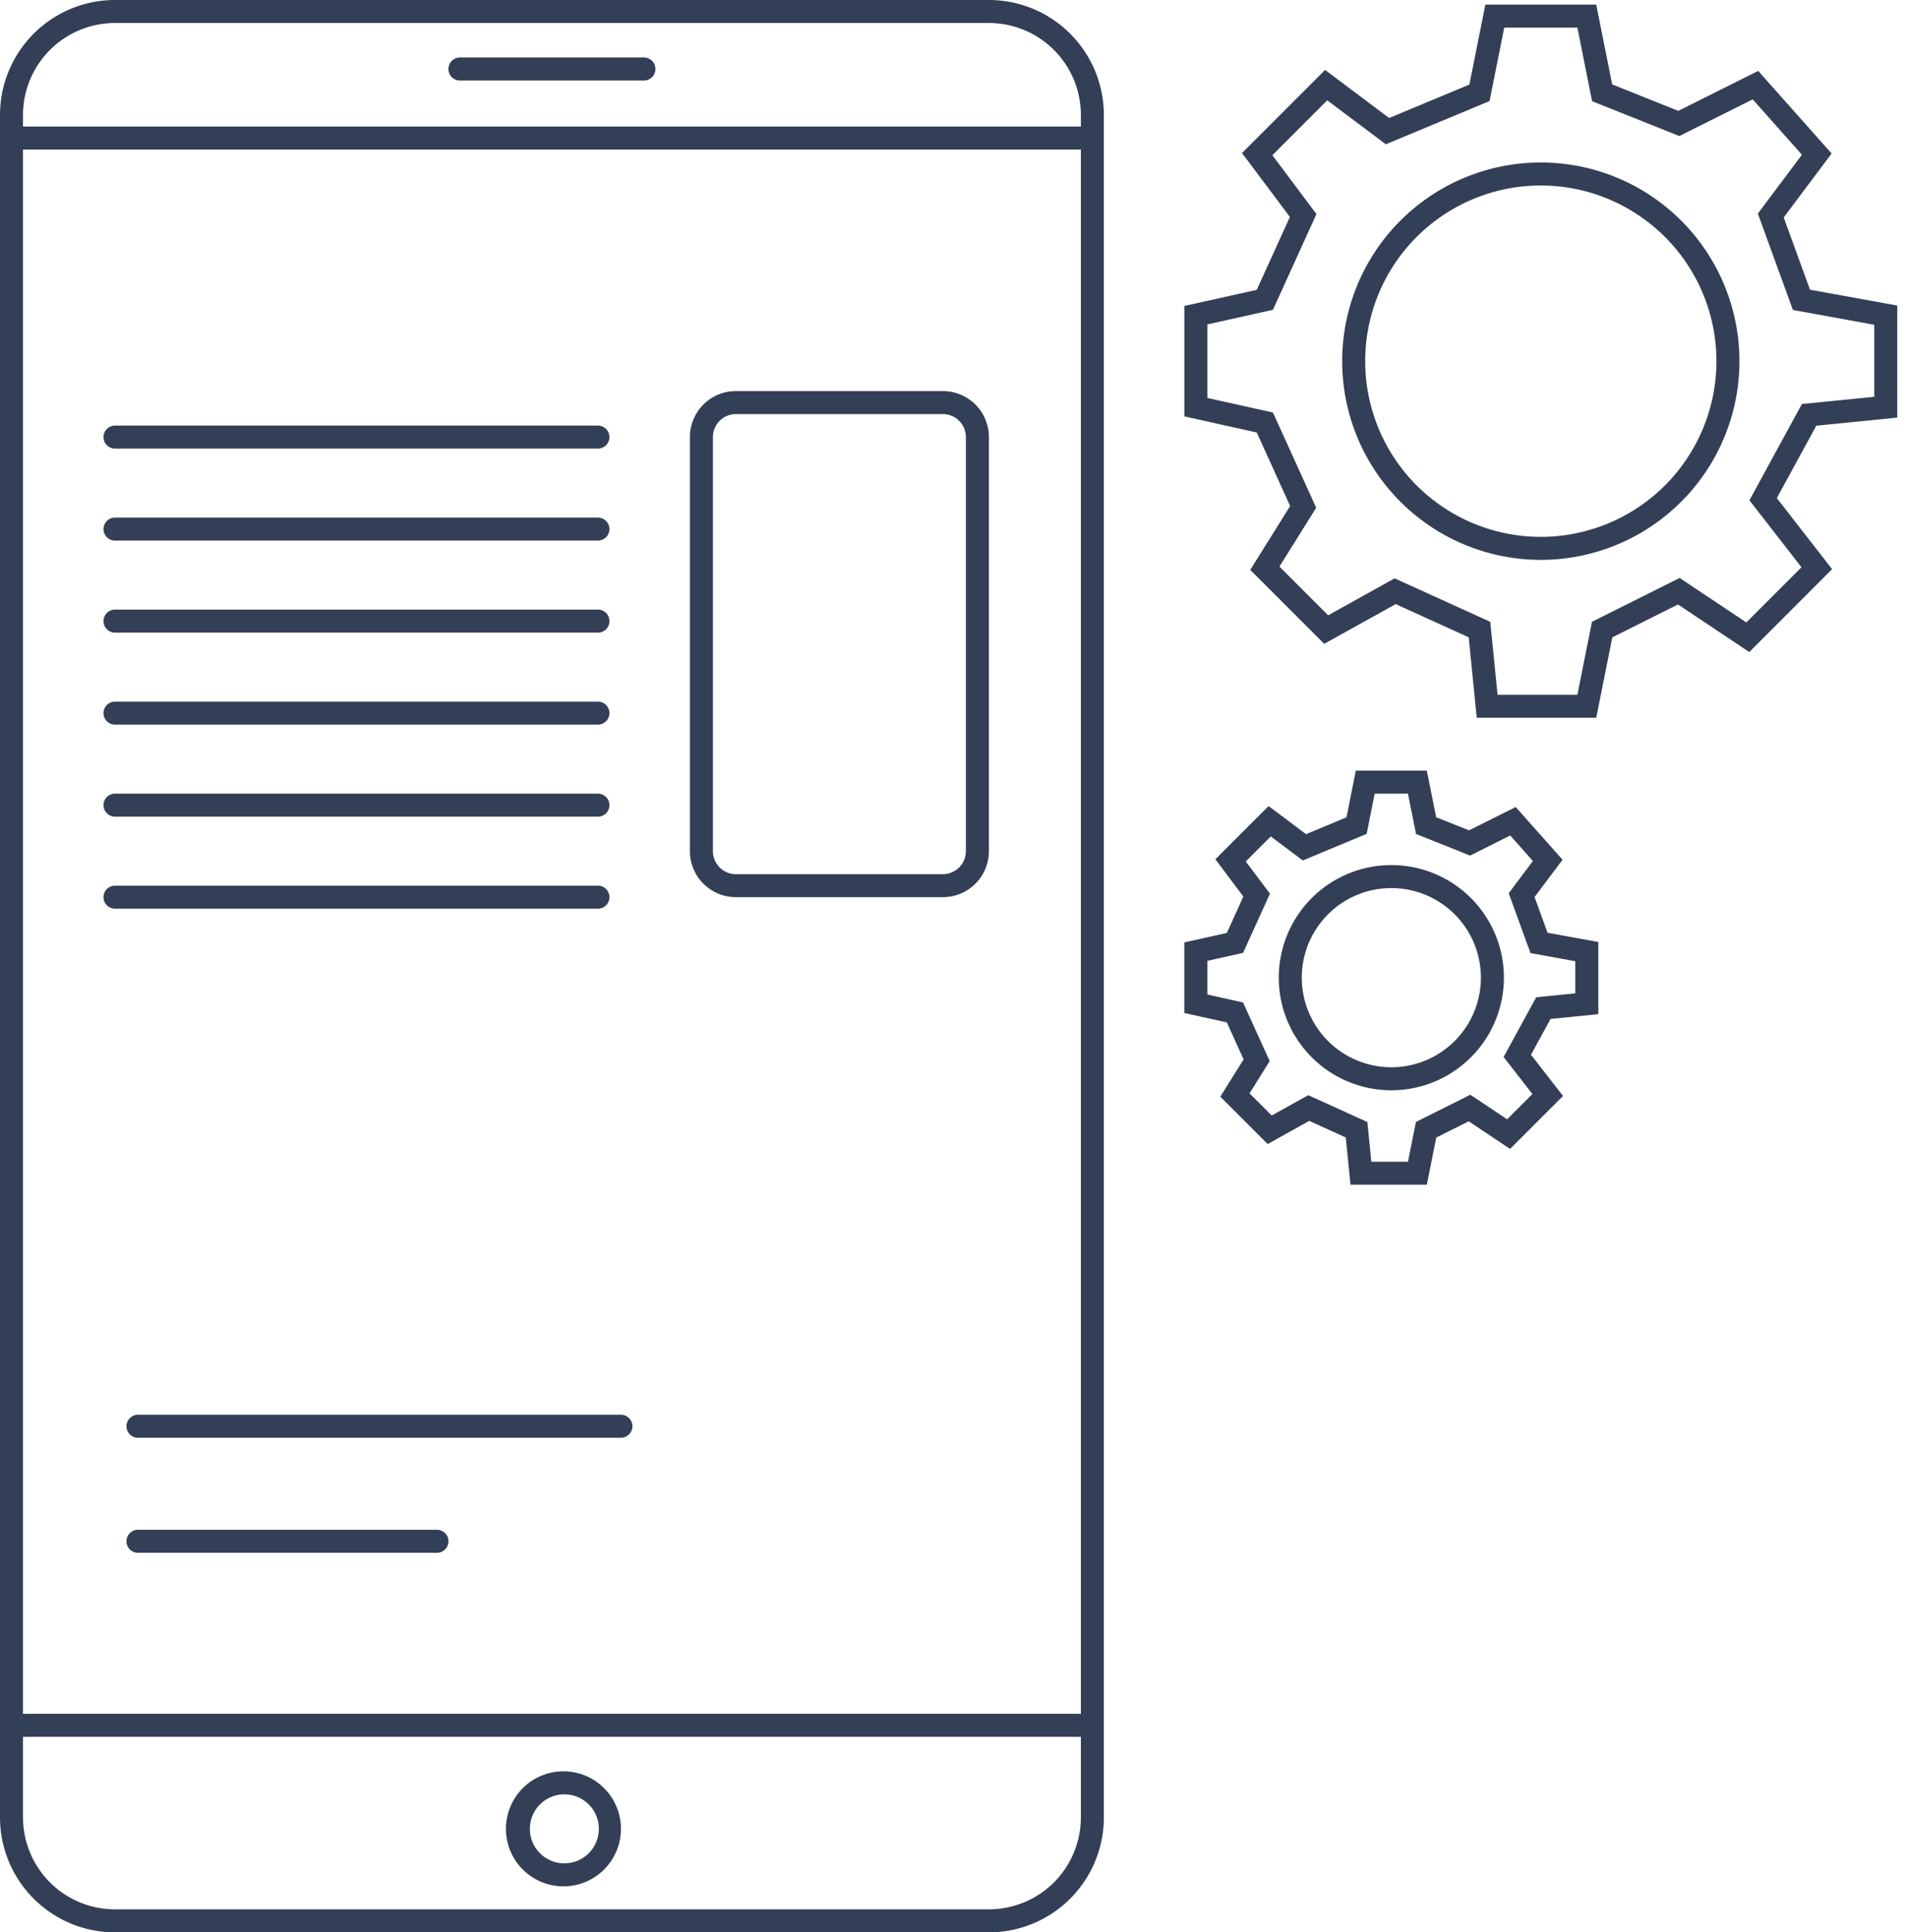
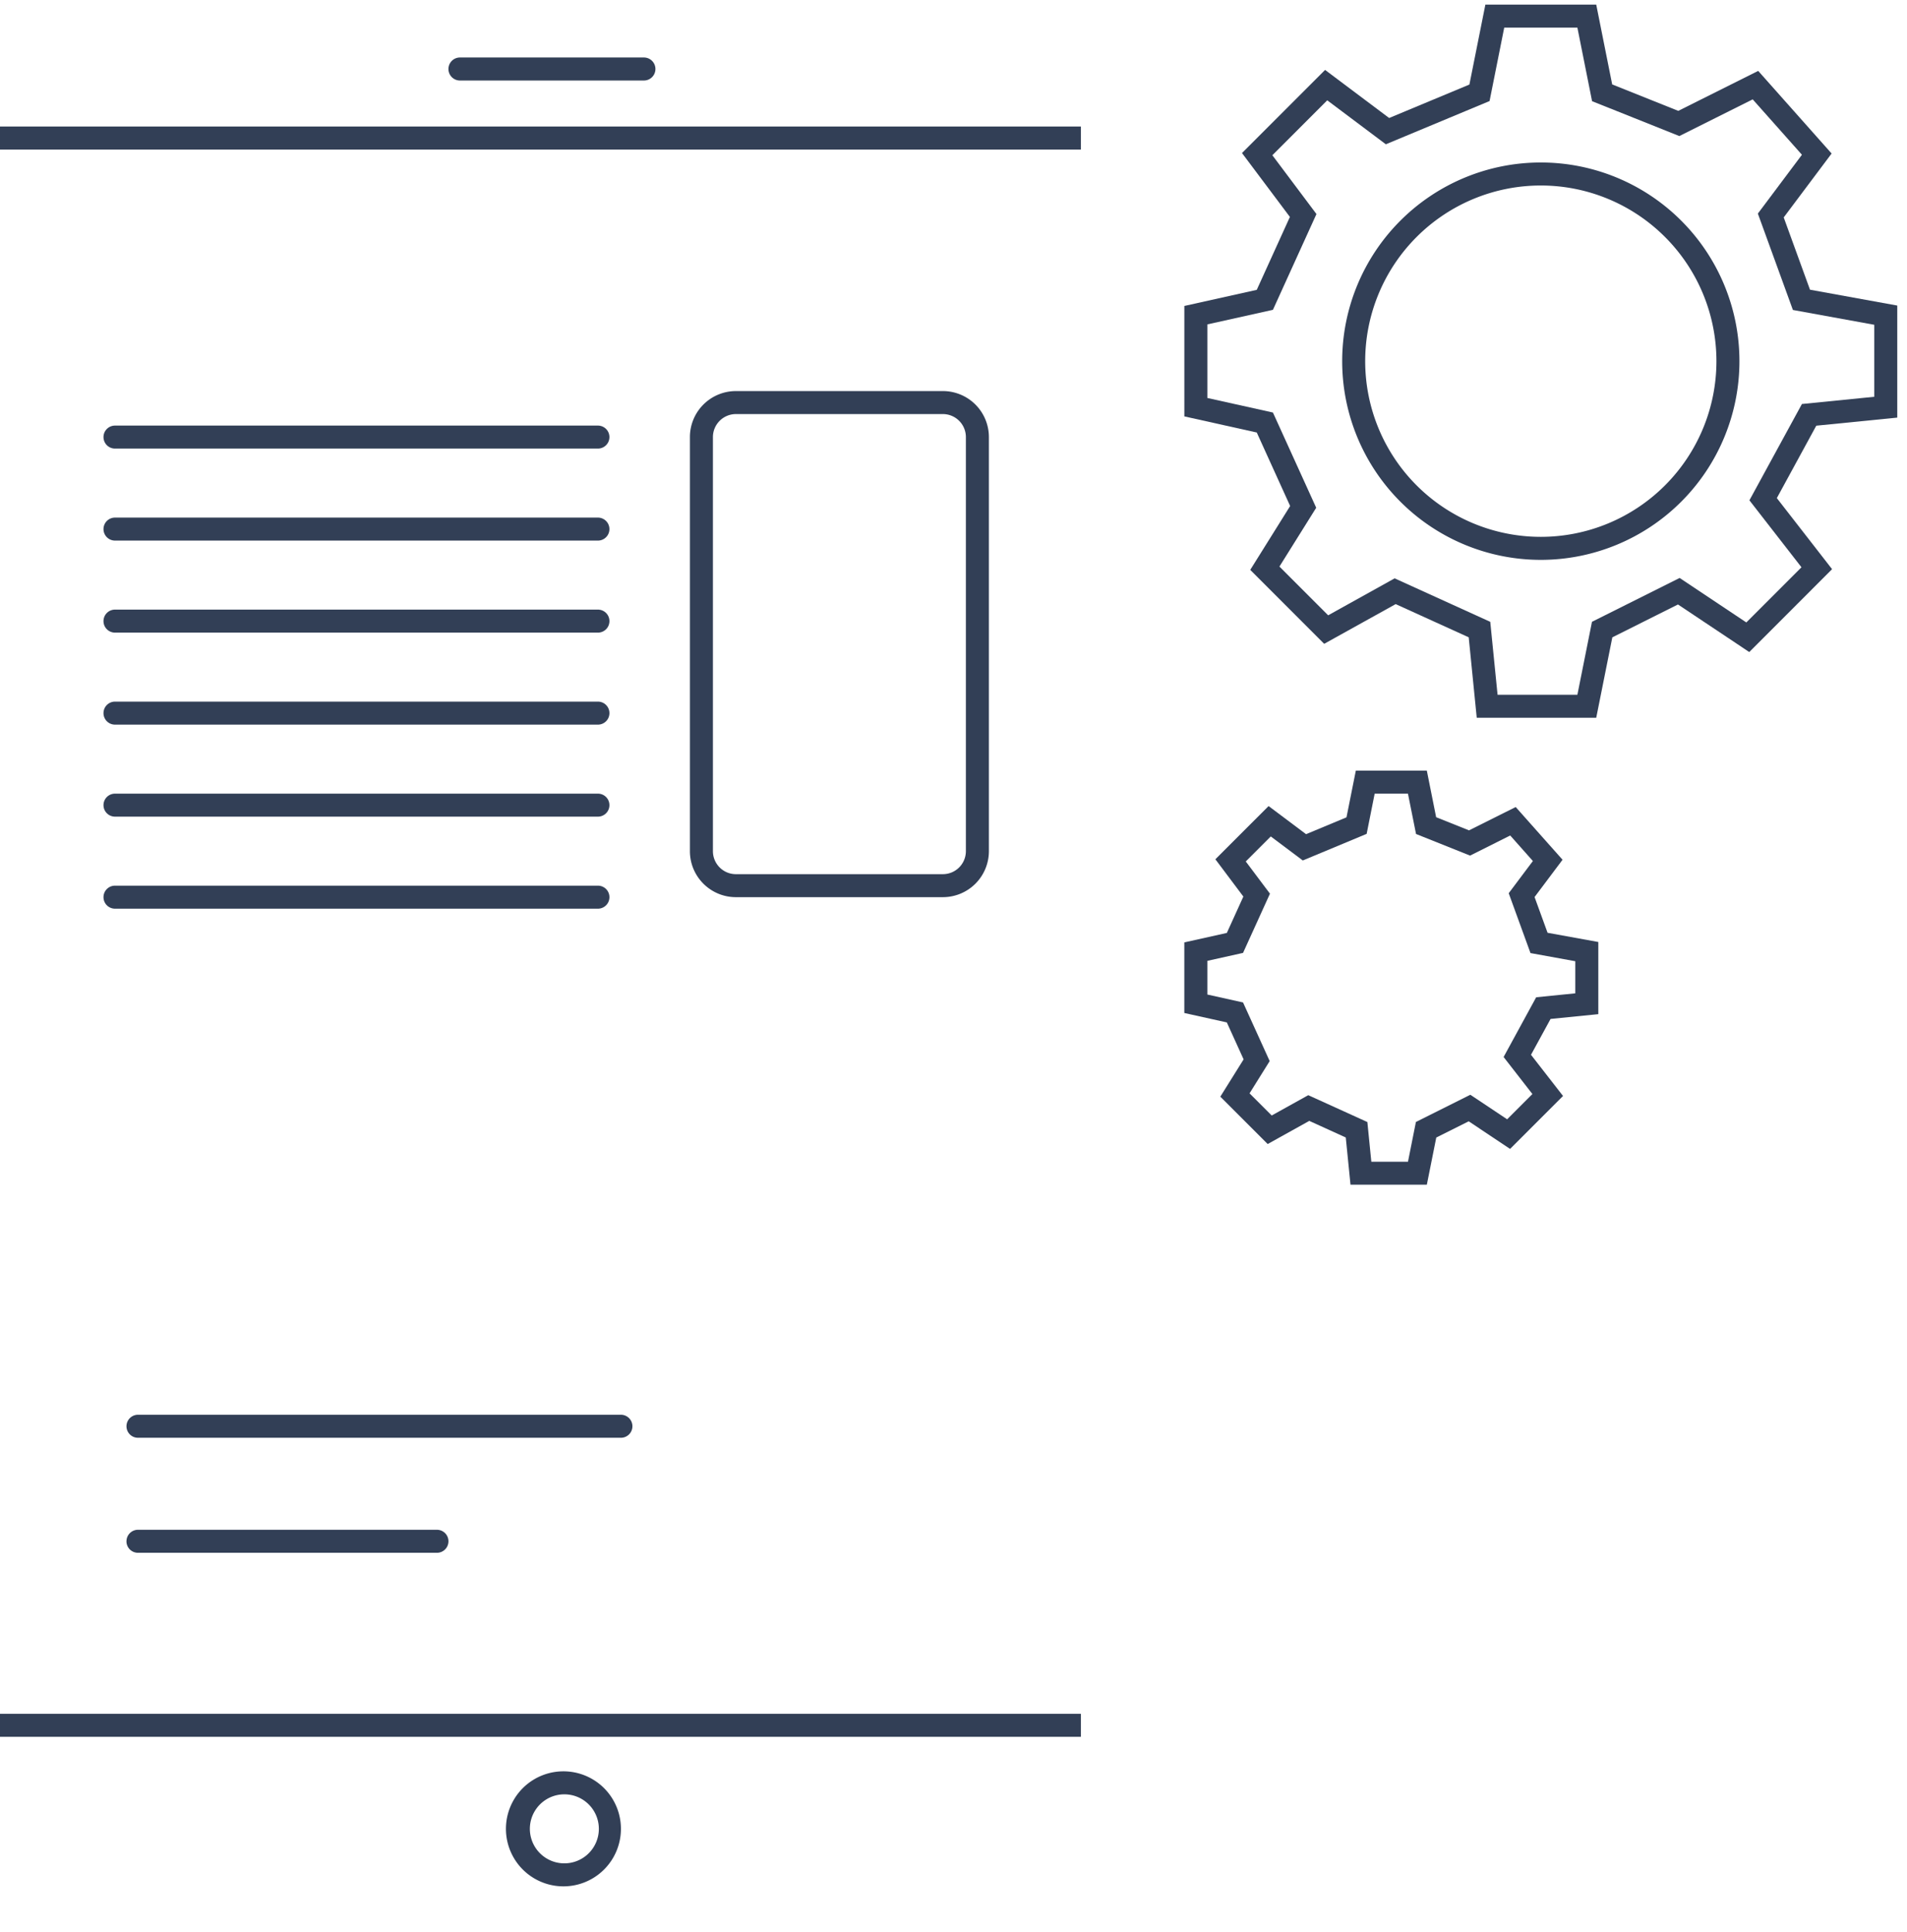
<svg xmlns="http://www.w3.org/2000/svg" width="77" height="78" fill="none">
  <path fill="#323F56" fill-rule="evenodd" d="M59.977.186h4.475l.644 3.222 2.669 1.067 3.227-1.613 2.964 3.335-1.934 2.579 1.061 2.918 3.524.64v4.523l-3.27.326-1.593 2.923 2.231 2.869-3.344 3.345-2.879-1.92-2.65 1.326-.65 3.246h-4.825l-.324-3.247-2.949-1.34-2.887 1.603-2.985-2.985 1.611-2.578-1.348-2.967-2.924-.65V12.35l2.924-.65 1.338-2.943-1.934-2.579 3.355-3.355 2.586 1.94 3.241-1.35.645-3.227zm.76.929l-.592 2.964-4.188 1.745-2.366-1.775-2.216 2.217 1.78 2.374-1.757 3.866-2.648.588v2.97l2.648.588 1.747 3.843-1.484 2.374 1.967 1.968 2.684-1.492 3.861 1.755.295 2.944h3.223l.589-2.945 3.54-1.77 2.692 1.796 2.227-2.227-2.102-2.703 2.12-3.887 2.922-.292V13.11l-3.286-.598-1.415-3.891 1.78-2.374-1.988-2.236-2.963 1.481-3.523-1.408-.593-2.97h-2.953z" clip-rule="evenodd" />
  <path fill="#323F56" fill-rule="evenodd" d="M62.214 21.67a7.09 7.09 0 1 0 0-14.182 7.09 7.09 0 0 0 0 14.182zm0 .929a8.02 8.02 0 1 0 0-16.04 8.02 8.02 0 0 0 0 16.04zm-7.468 8.508h2.866l.376 1.88 1.327.531 1.885-.942 1.892 2.128-1.13 1.505.525 1.443 2.049.372v2.913l-1.928.193-.79 1.447 1.293 1.662-2.138 2.137-1.67-1.114-1.31.655-.381 1.904H54.53l-.191-1.906-1.473-.67-1.68.934-1.912-1.912.94-1.505-.678-1.492-1.716-.38v-2.85l1.717-.382.667-1.468-1.13-1.505 2.149-2.148 1.513 1.135 1.632-.68.377-1.885zm.76.929l-.324 1.623-2.578 1.074-1.293-.97-1.01 1.01.977 1.3-1.087 2.391-1.441.32v1.36l1.441.32 1.076 2.367-.813 1.302.894.894 1.477-.82 2.386 1.084.16 1.602h1.48l.32-1.604 2.198-1.099 1.486.991 1.02-1.02-1.163-1.495 1.315-2.411 1.58-.159V38.8l-1.81-.329-.879-2.416.976-1.3-.915-1.03-1.622.812-2.181-.873-.326-1.627h-1.343z" clip-rule="evenodd" />
-   <path fill="#323F56" fill-rule="evenodd" d="M56.179 43.08a3.616 3.616 0 1 0 0-7.232 3.616 3.616 0 0 0 0 7.232zm0 .929a4.544 4.544 0 1 0 0-9.09 4.544 4.544 0 0 0 0 9.09zM39.929.929H4.643A3.714 3.714 0 0 0 .929 4.643v68.714a3.714 3.714 0 0 0 3.714 3.714h35.286a3.714 3.714 0 0 0 3.714-3.714V4.643A3.714 3.714 0 0 0 39.929.929zM4.643 0A4.643 4.643 0 0 0 0 4.643v68.714A4.643 4.643 0 0 0 4.643 78h35.286a4.643 4.643 0 0 0 4.642-4.643V4.643A4.643 4.643 0 0 0 39.93 0H4.643z" clip-rule="evenodd" />
  <path fill="#323F56" fill-rule="evenodd" d="M43.643 6.036H0v-.929h43.643v.929zm-25.536-3.25c0-.257.208-.465.464-.465H26a.464.464 0 0 1 0 .929h-7.429a.464.464 0 0 1-.464-.464zM4.179 17.643c0-.256.207-.464.464-.464h19.5a.464.464 0 0 1 0 .928h-19.5a.464.464 0 0 1-.464-.464zm0 3.714c0-.256.207-.464.464-.464h19.5a.464.464 0 0 1 0 .928h-19.5a.464.464 0 0 1-.464-.464zm0 3.714c0-.256.207-.464.464-.464h19.5a.464.464 0 0 1 0 .929h-19.5a.464.464 0 0 1-.464-.465zm0 3.715c0-.257.207-.465.464-.465h19.5a.464.464 0 0 1 0 .929h-19.5a.464.464 0 0 1-.464-.464zm0 3.714c0-.256.207-.464.464-.464h19.5a.464.464 0 0 1 0 .928h-19.5a.464.464 0 0 1-.464-.464zm0 3.714c0-.256.207-.464.464-.464h19.5a.464.464 0 0 1 0 .929h-19.5a.464.464 0 0 1-.464-.465zm.928 26c0-.256.208-.464.464-.464h12.072a.464.464 0 0 1 0 .929H5.57a.464.464 0 0 1-.464-.465zm0-4.643c0-.256.208-.464.464-.464h19.5a.464.464 0 0 1 0 .929h-19.5a.464.464 0 0 1-.464-.465zm38.536 12.536H0v-.928h43.643v.928zM22.75 75.214a1.393 1.393 0 1 0 0-2.785 1.393 1.393 0 0 0 0 2.785zm0 .929a2.321 2.321 0 1 0 0-4.643 2.321 2.321 0 0 0 0 4.643zm15.321-59.429h-8.357a.929.929 0 0 0-.928.929v16.714c0 .513.415.929.928.929h8.357a.929.929 0 0 0 .929-.929V17.643a.929.929 0 0 0-.929-.929zm-8.357-.928a1.857 1.857 0 0 0-1.857 1.857v16.714c0 1.026.832 1.857 1.857 1.857h8.357a1.857 1.857 0 0 0 1.858-1.857V17.643a1.857 1.857 0 0 0-1.858-1.857h-8.357z" clip-rule="evenodd" />
</svg>